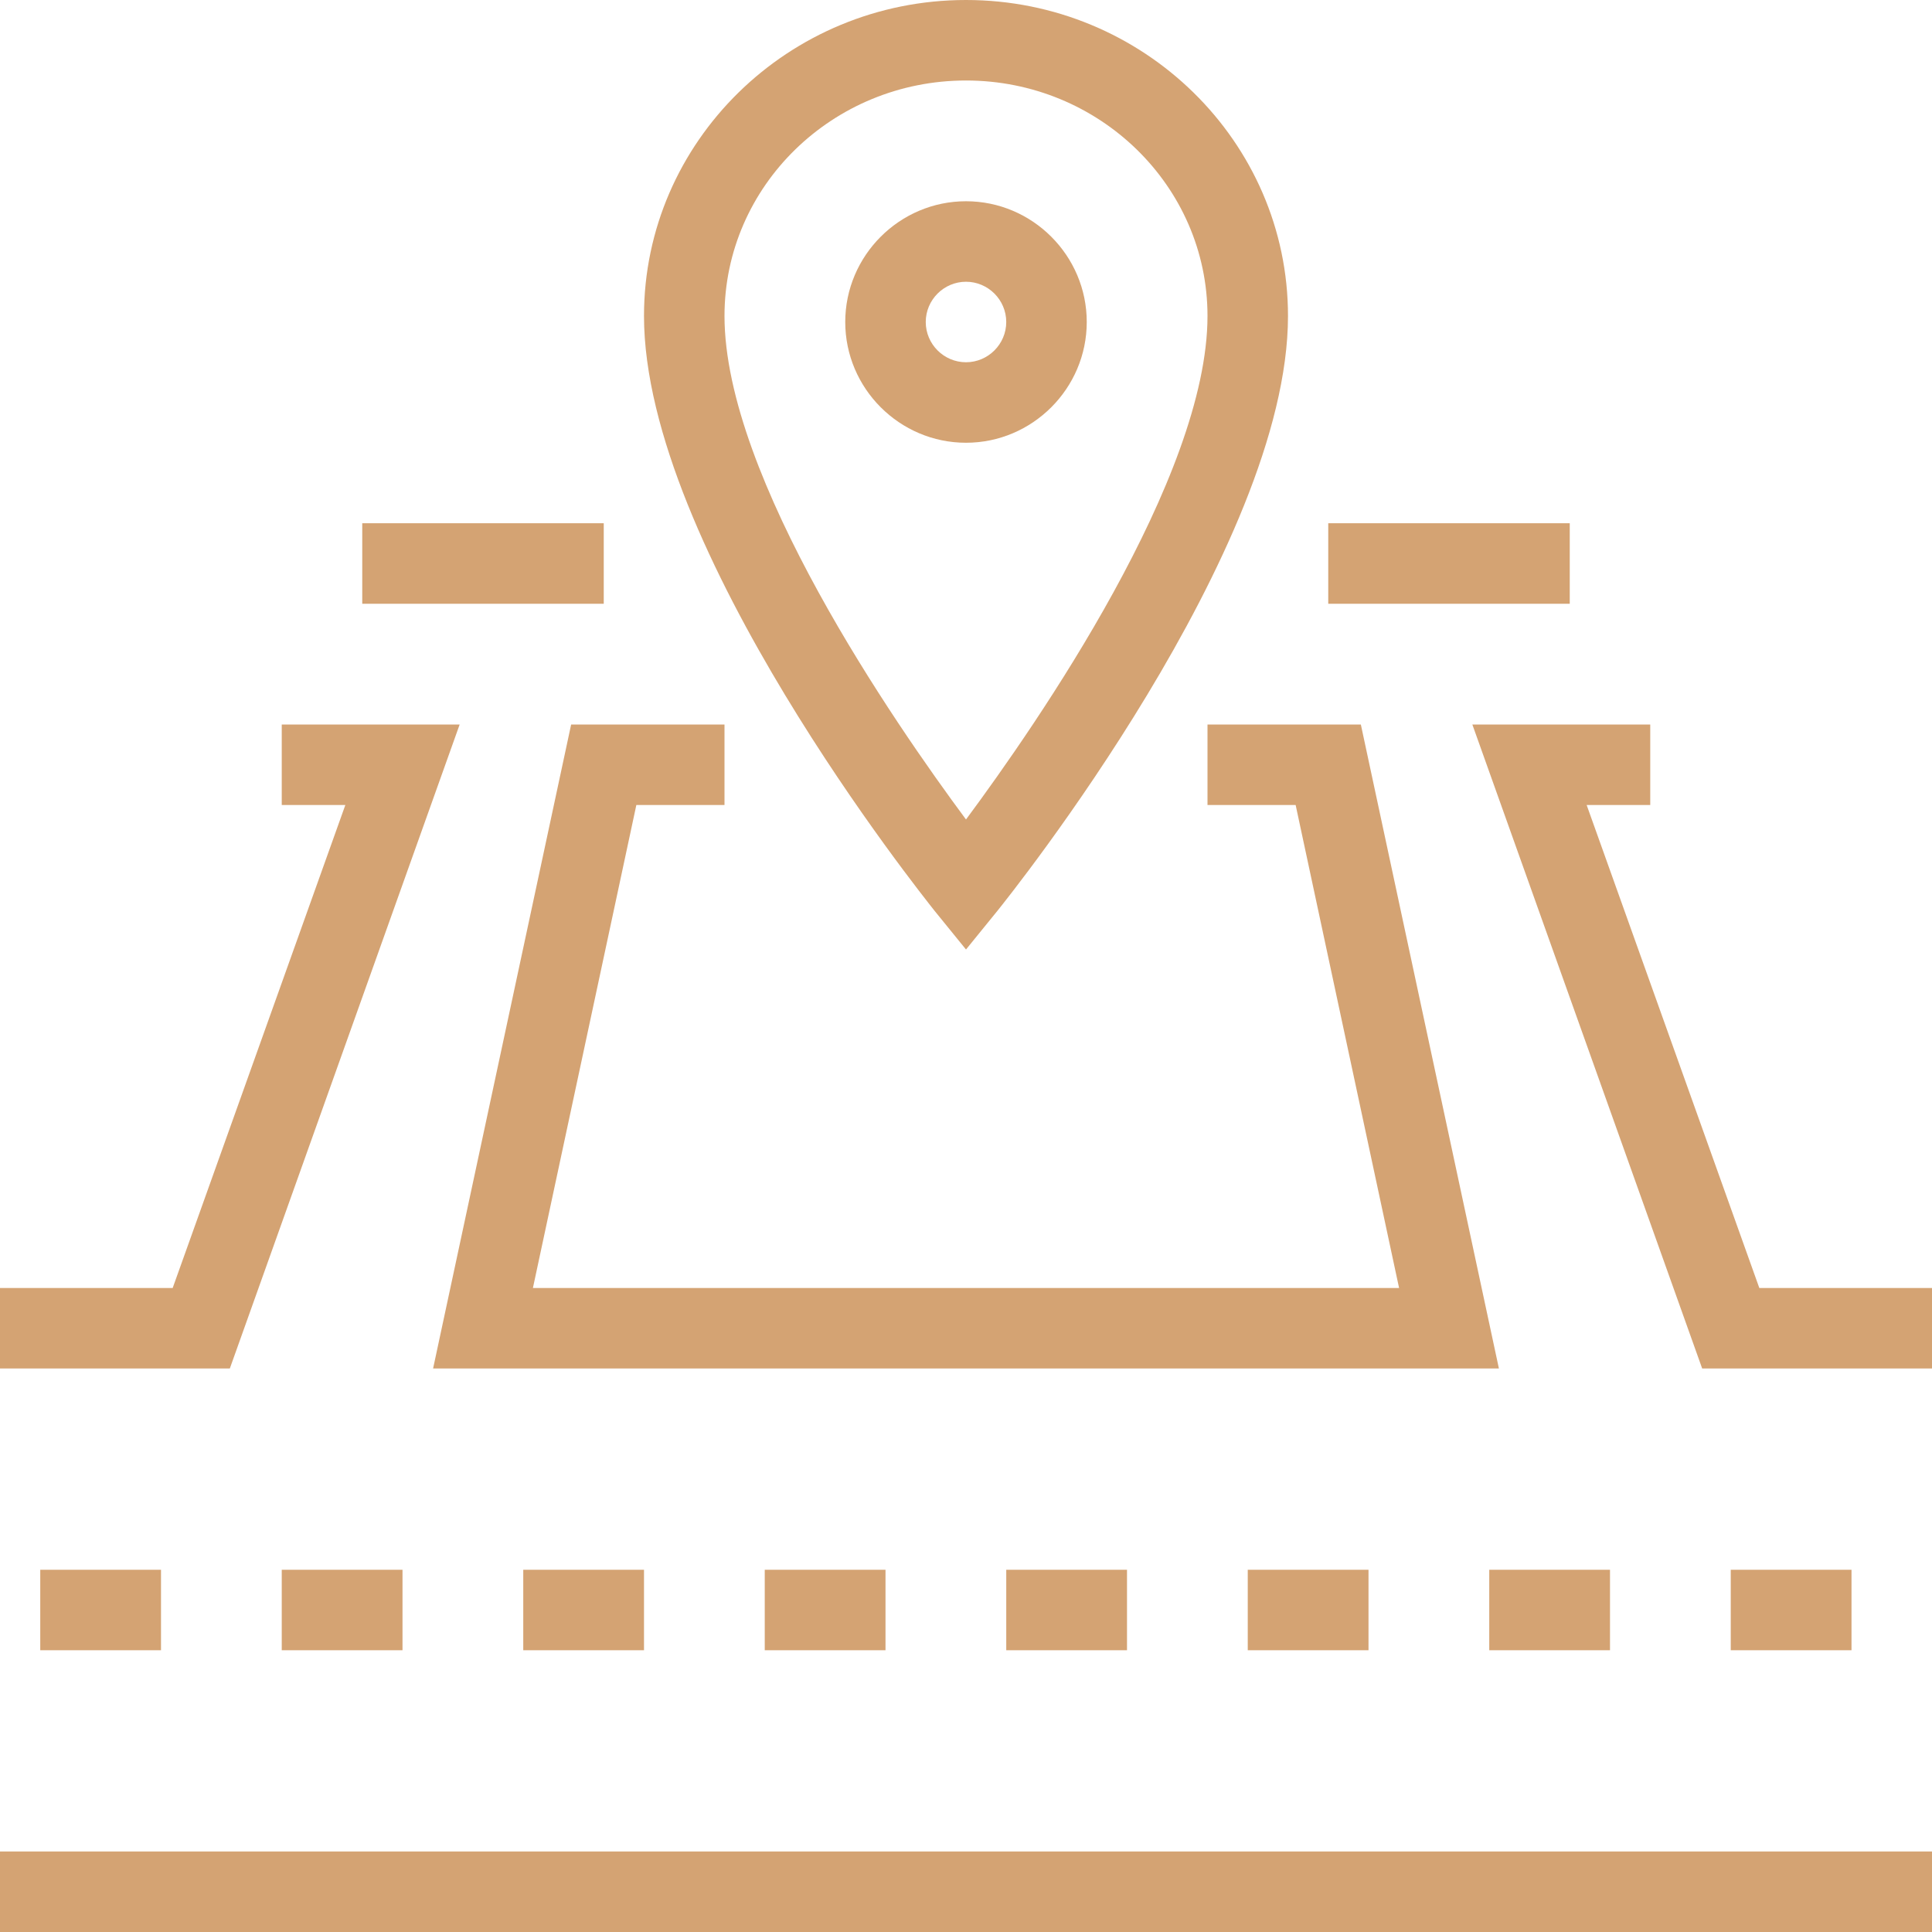
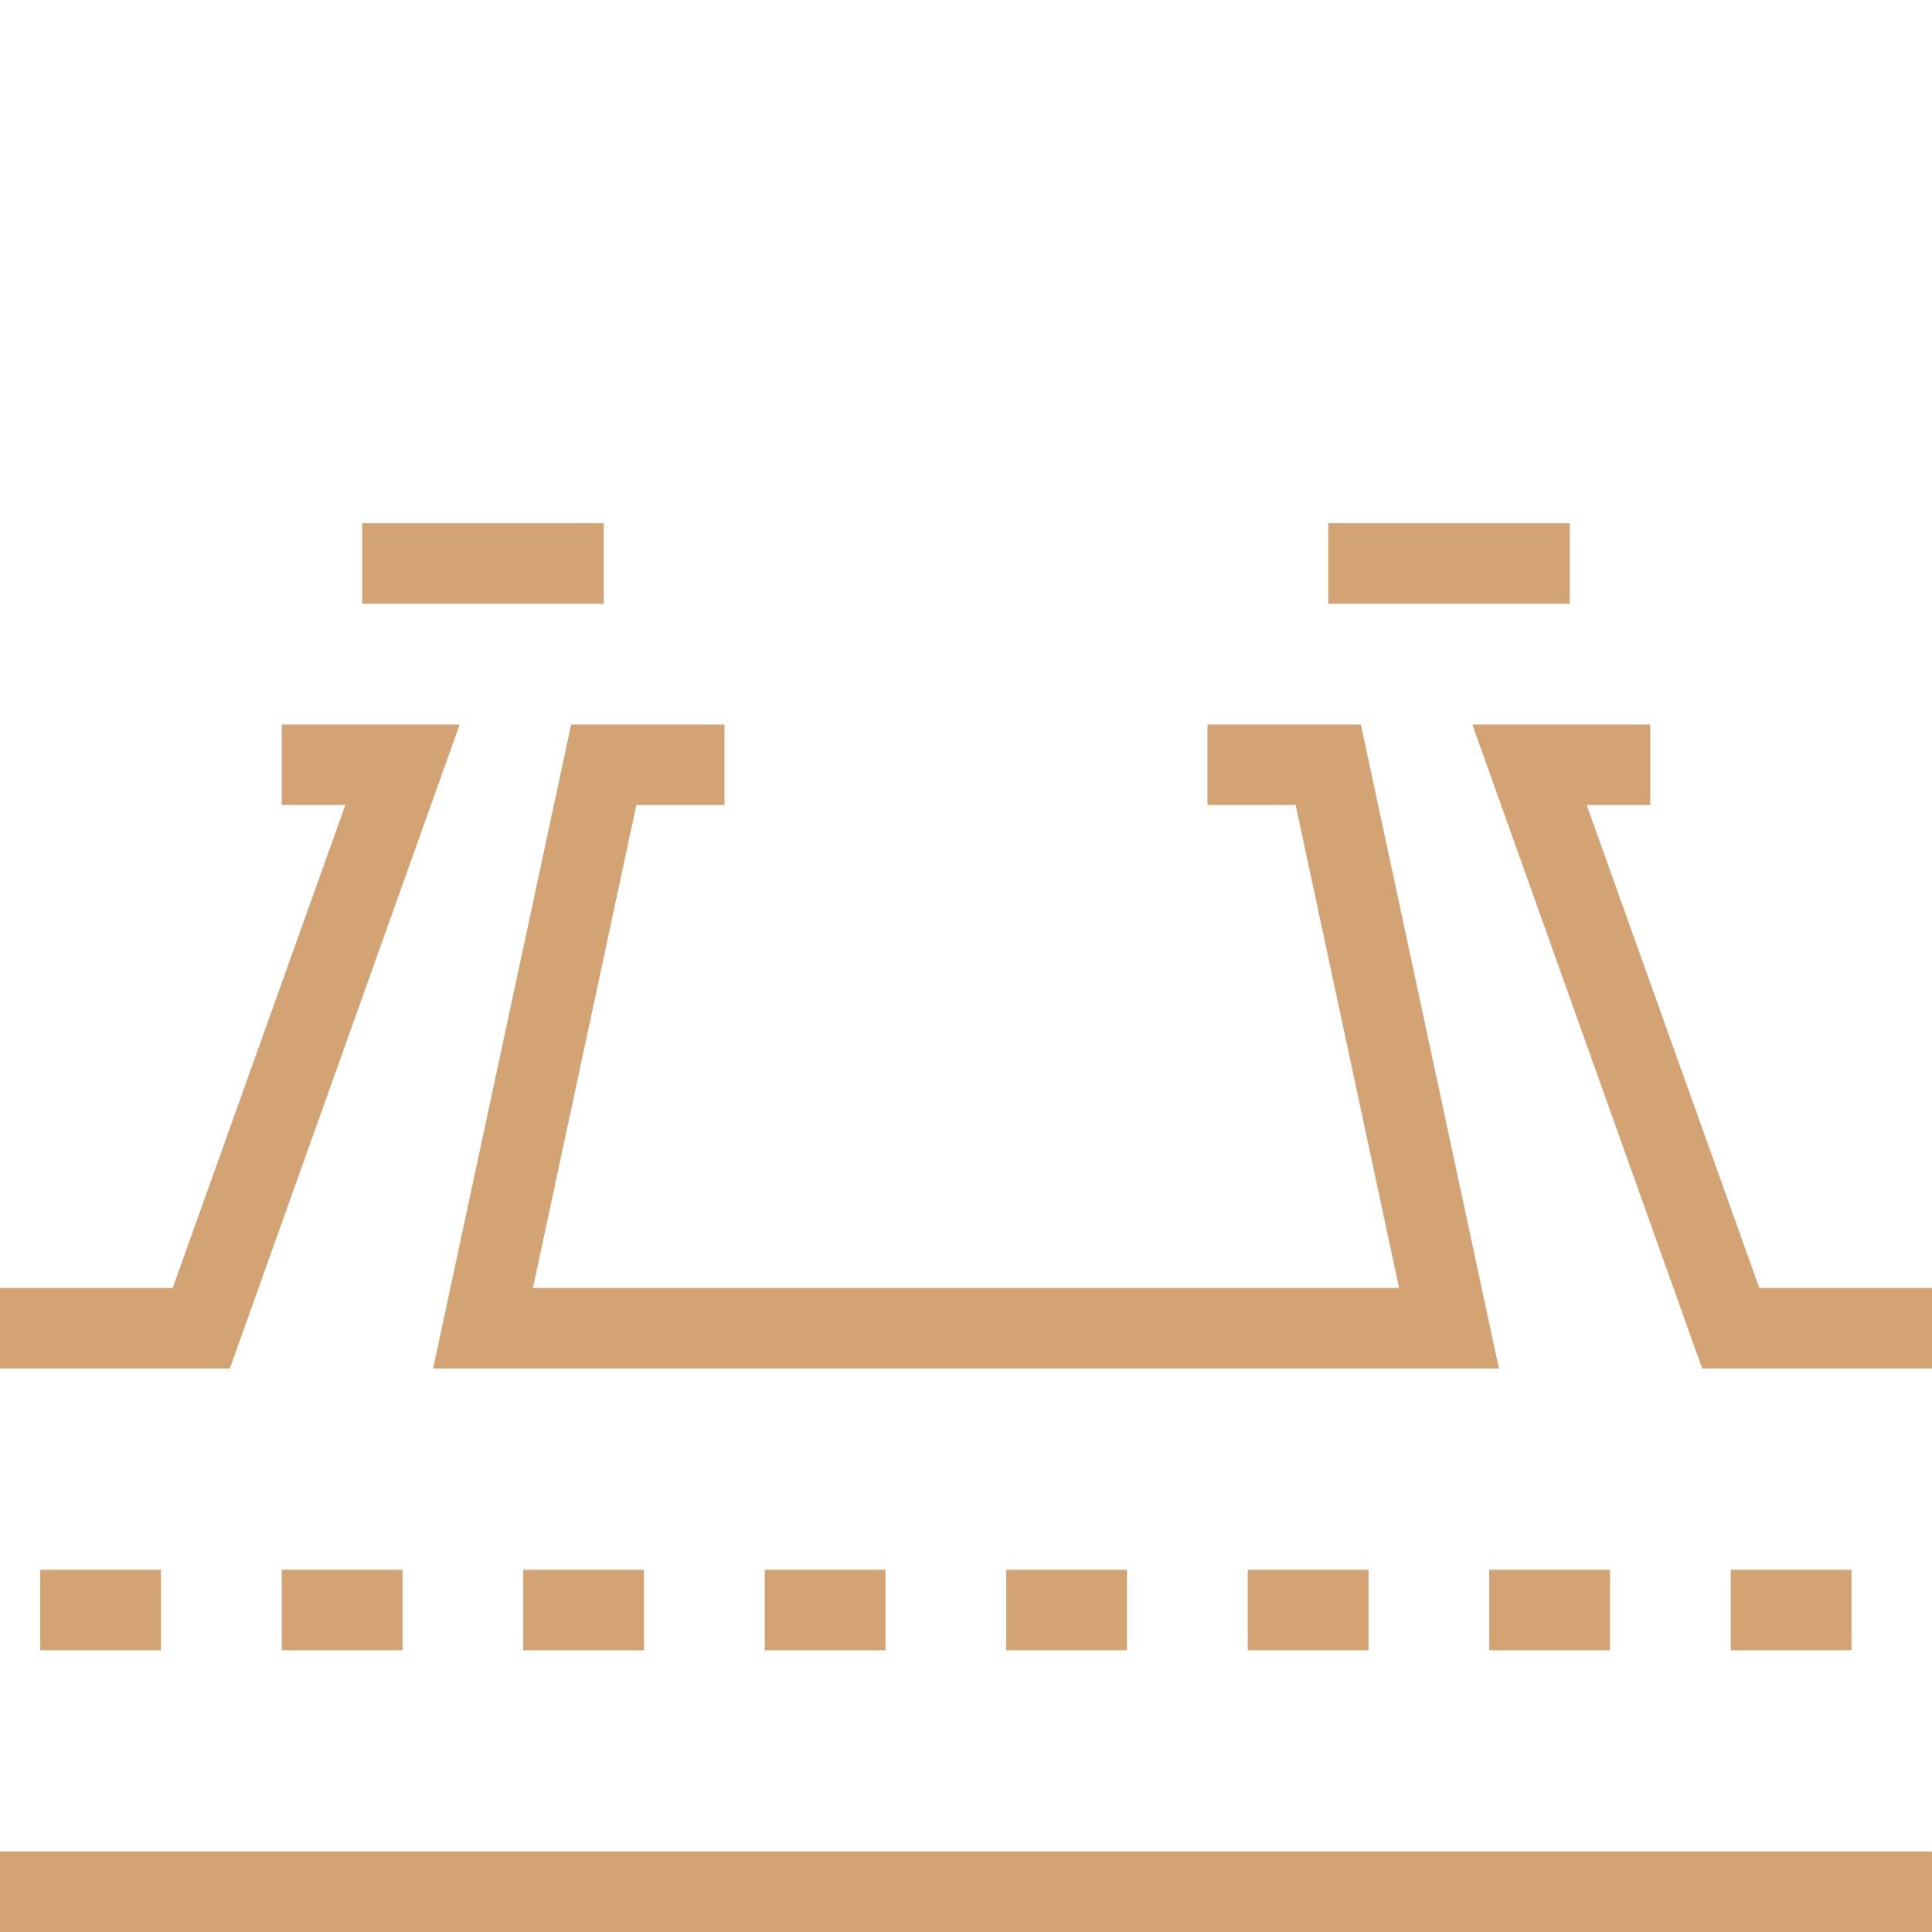
<svg xmlns="http://www.w3.org/2000/svg" width="512" height="512" x="0" y="0" viewBox="0 0 480.681 480.681" style="enable-background:new 0 0 512 512" xml:space="preserve" class="">
  <g>
    <path fill="#d4a373" d="M0 460.652h480.681v20.028H0zM10.014 390.553h30.043v20.028H10.014zM70.099 390.553h30.043v20.028H70.099zM130.184 390.553h30.043v20.028h-30.043zM190.269 390.553h30.043v20.028h-30.043zM250.355 390.553h30.043v20.028h-30.043zM310.44 390.553h30.043v20.028H310.44zM370.525 390.553h30.043v20.028h-30.043zM430.61 390.553h30.043v20.028H430.61zM330.468 130.184h60.085v20.028h-60.085zM90.128 130.184h60.085v20.028H90.128zM57.181 340.482H0v-20.028h42.961l42.961-120.17H70.099v-20.029h44.263zM372.928 340.482H107.753l34.348-160.227h38.154v20.029h-21.931l-25.736 120.17h215.505l-25.737-120.17h-21.931v-20.029h38.154zM480.681 340.482H423.5l-57.181-160.227h44.262v20.029h-15.822l42.961 120.17h42.961z" opacity="1" data-original="#4c4c4c" />
-     <path fill="#d4a373" d="m240.34 236.235-7.811-9.614c-2.904-3.705-72.302-90.328-72.302-148.01C160.227 35.25 196.178 0 240.34 0s80.113 35.25 80.113 78.611c0 57.782-69.398 144.404-72.302 148.01zm0-216.207c-33.147 0-60.085 26.237-60.085 58.583 0 40.157 42.26 101.243 60.085 125.277 17.825-24.034 60.085-85.121 60.085-125.277 0-32.345-26.938-58.583-60.085-58.583z" opacity="1" data-original="#4c4c4c" />
-     <path fill="#d4a373" d="M240.34 110.156c-16.523 0-30.043-13.519-30.043-30.043S223.816 50.07 240.34 50.07s30.043 13.519 30.043 30.043-13.519 30.043-30.043 30.043zm0-40.057c-5.508 0-10.014 4.506-10.014 10.014s4.506 10.014 10.014 10.014 10.014-4.506 10.014-10.014c.001-5.507-4.506-10.014-10.014-10.014z" opacity="1" data-original="#4c4c4c" />
  </g>
</svg>